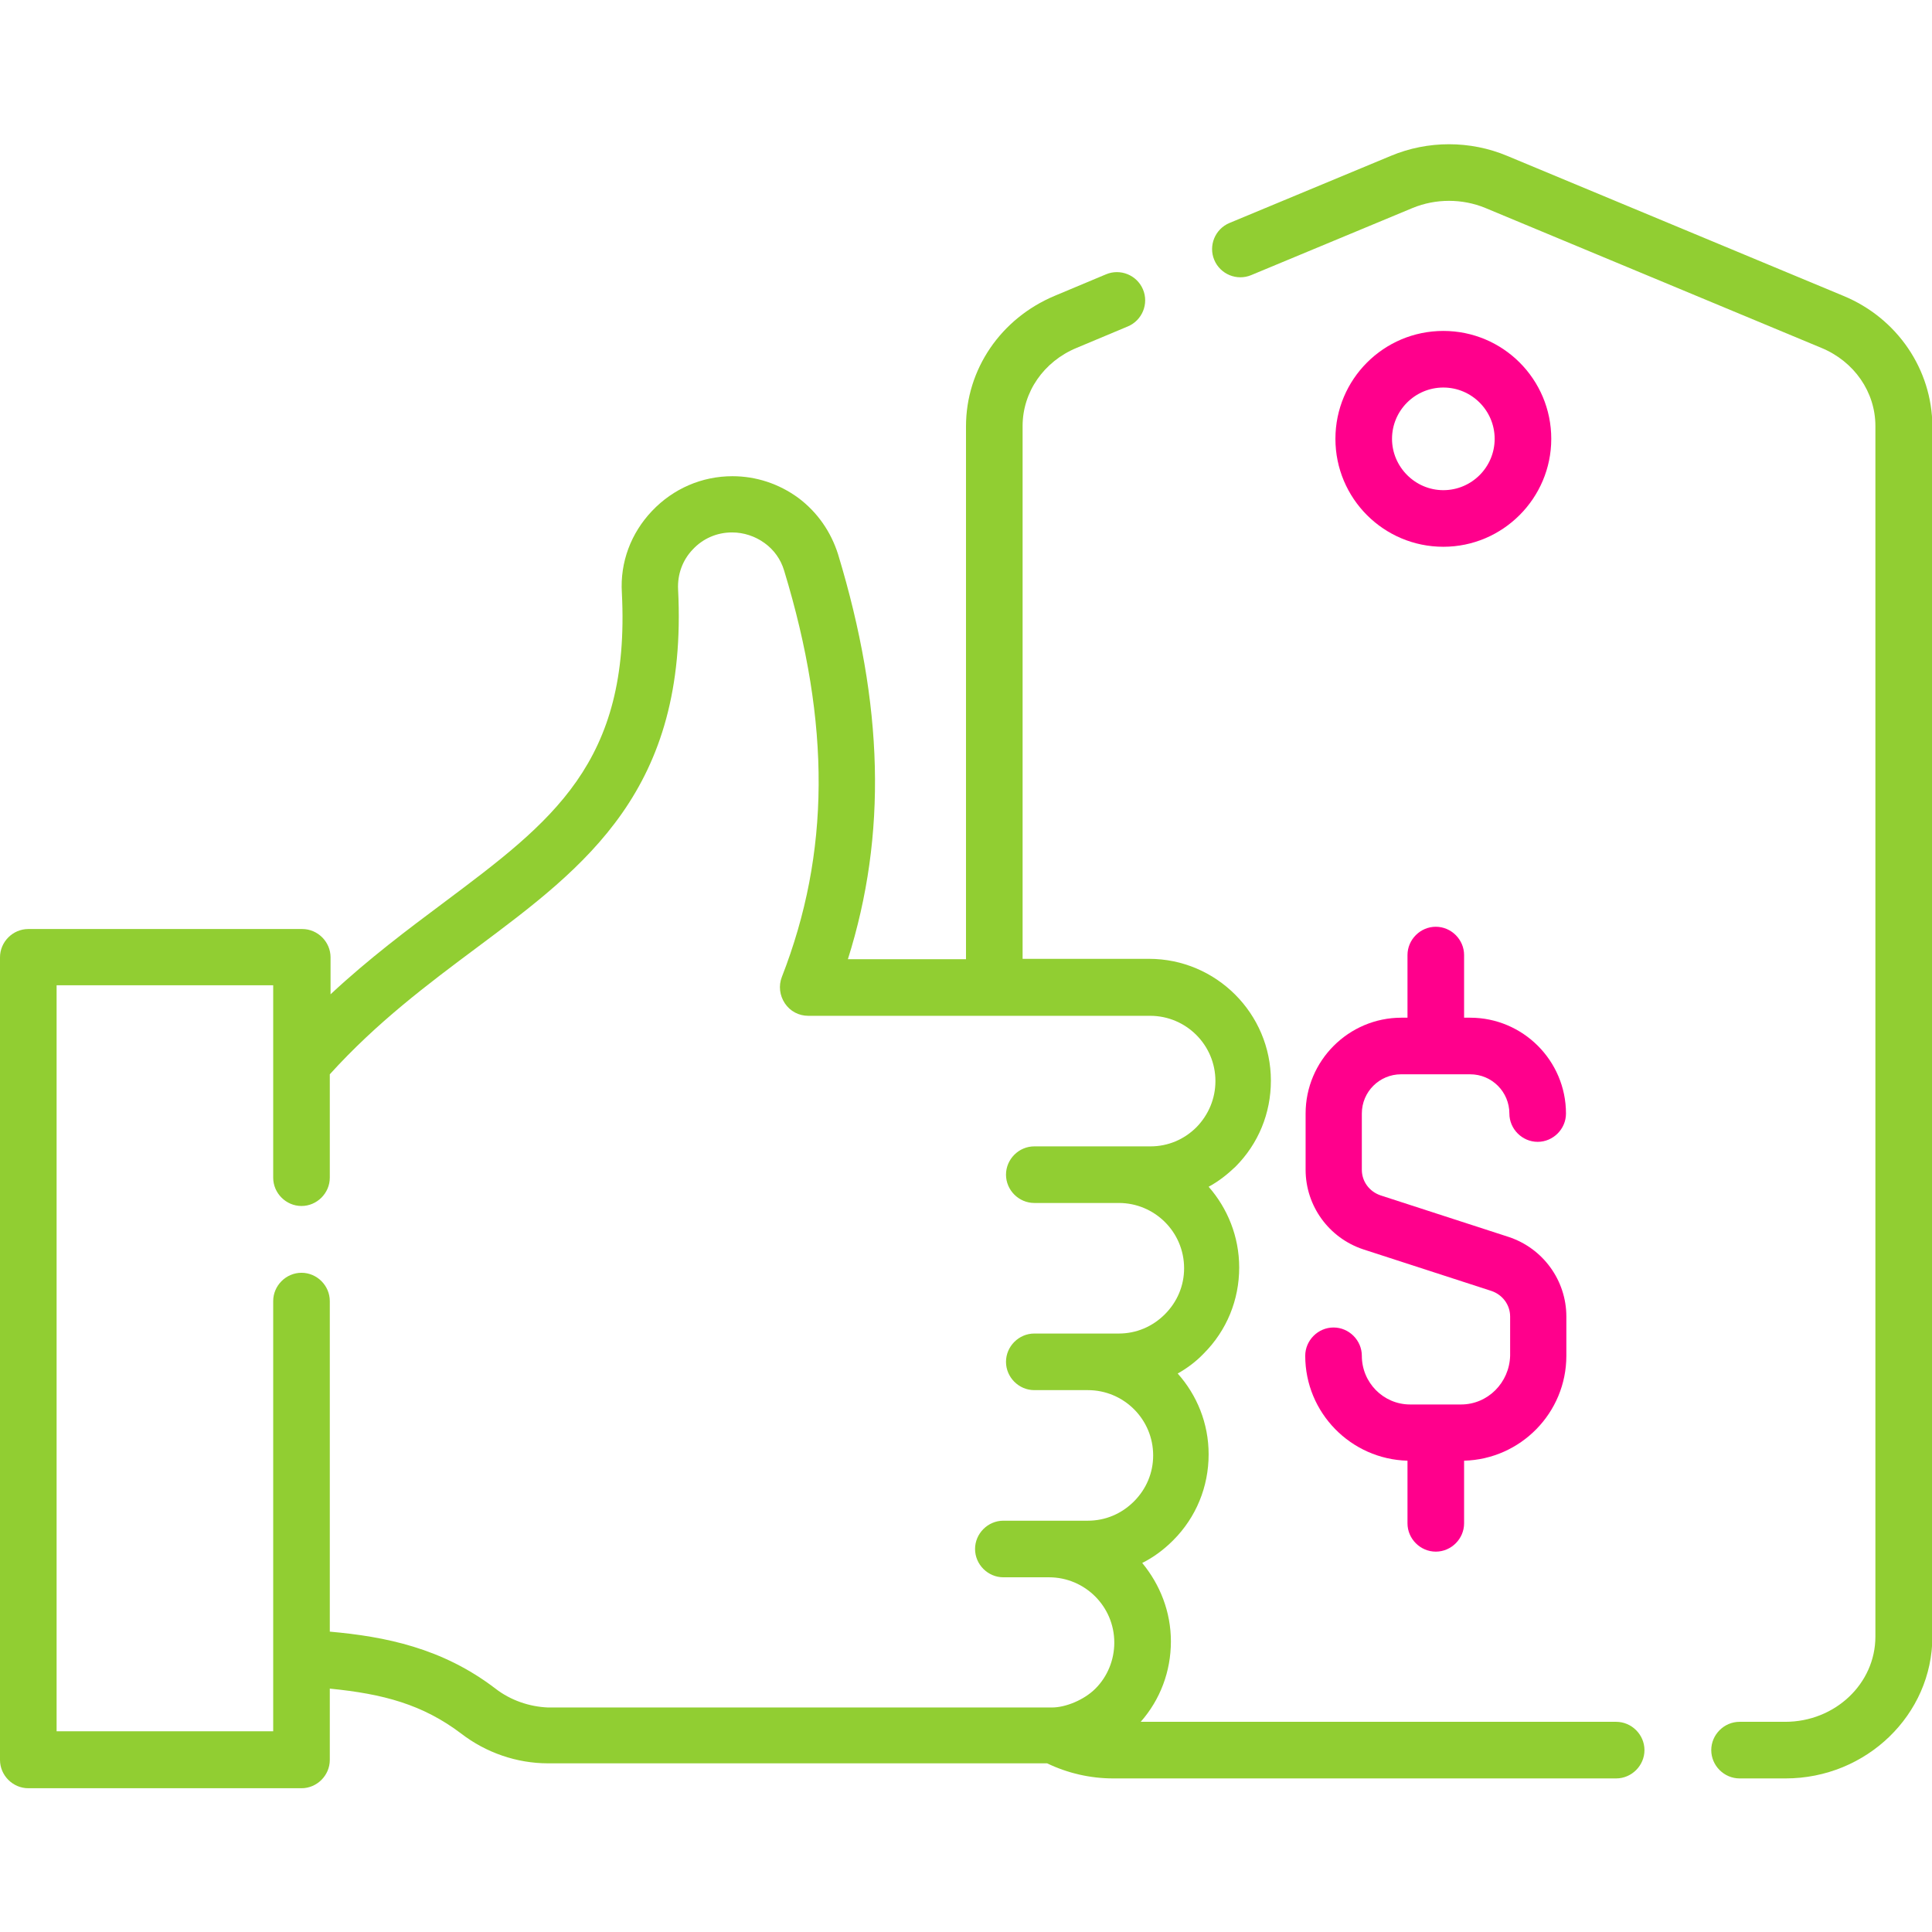
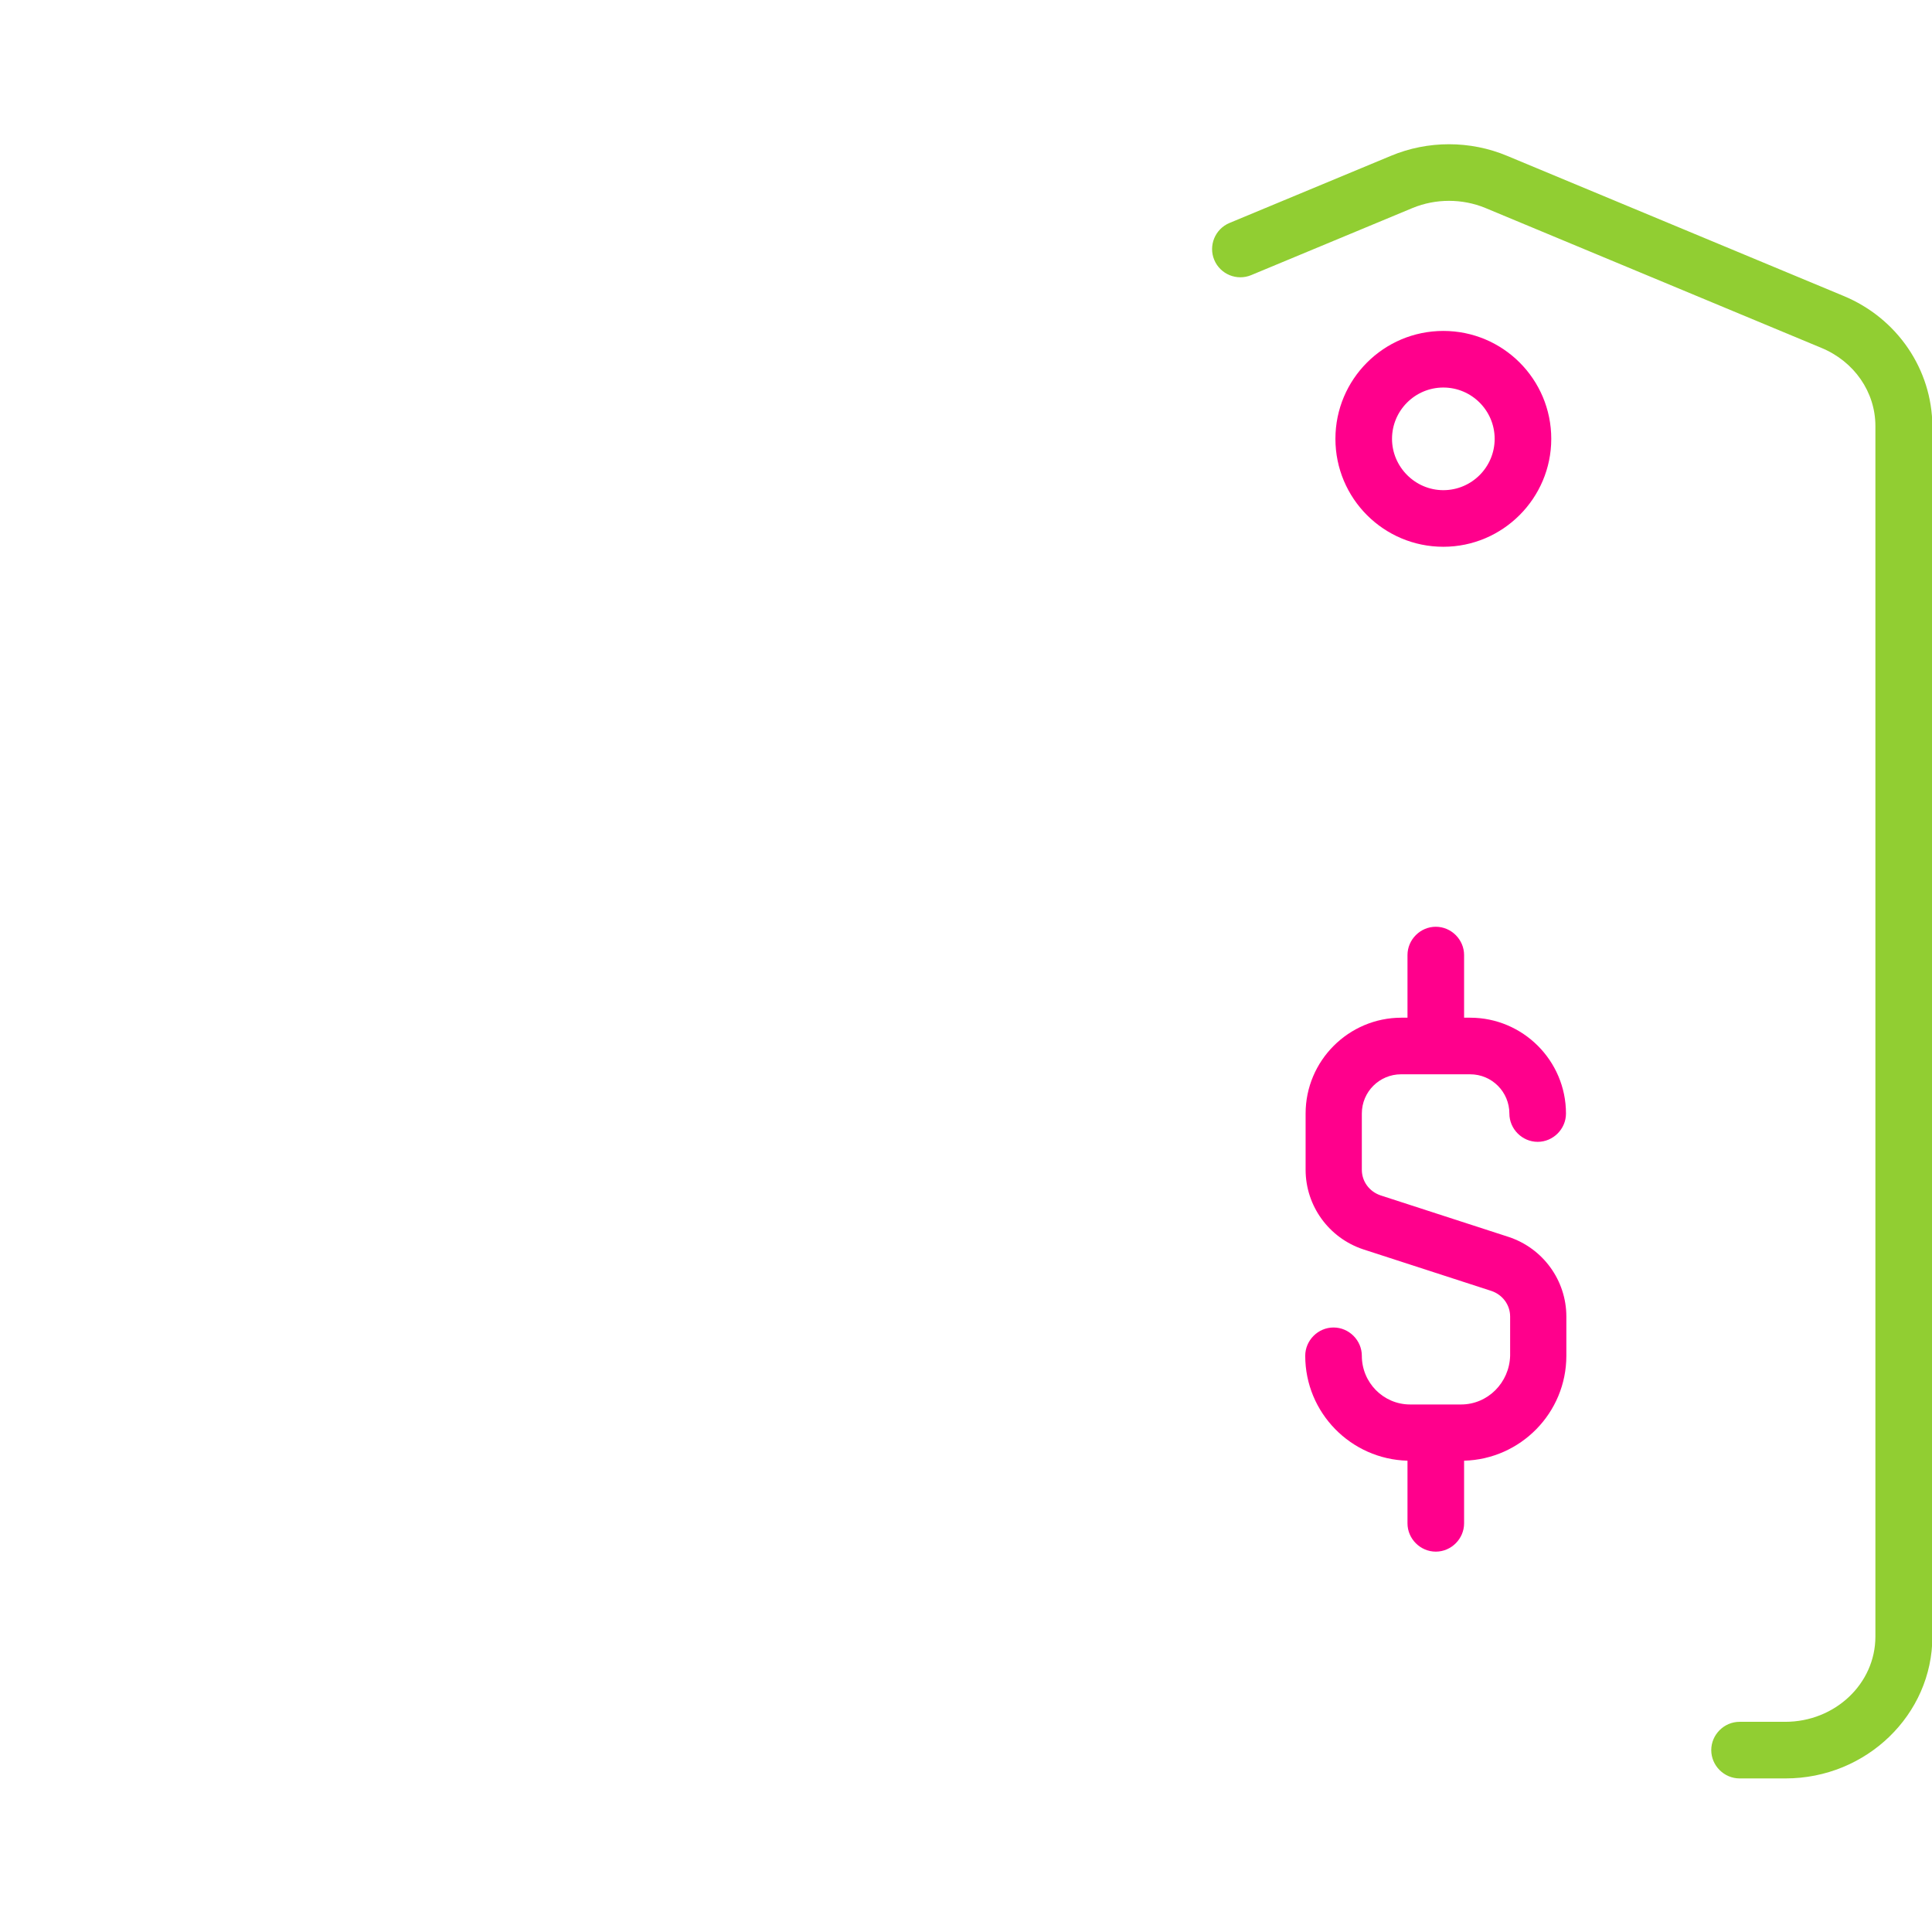
<svg xmlns="http://www.w3.org/2000/svg" version="1.1" id="Capa_1" x="0px" y="0px" viewBox="0 0 512 512" style="enable-background:new 0 0 512 512;" xml:space="preserve">
  <style type="text/css">
	.st0{fill:#91CE32;}
	.st1{fill:#FF008C;}
</style>
  <g>
    <path class="st0" d="M488.5,78.4l-89.1-37.1c-9.8-4.1-21-4.1-30.8,0l-42.8,17.8c-3.8,1.6-5.6,6-4,9.8s6,5.6,9.8,4l42.8-17.8   c6.1-2.5,13.1-2.5,19.2,0l89.1,37.1c8.7,3.6,14.3,11.7,14.3,20.7v320.8c0,12.5-10.7,22.6-23.9,22.6H461c-4.1,0-7.5,3.4-7.5,7.5   s3.4,7.5,7.5,7.5h12.2c21.4,0,38.9-16.9,38.9-37.6V112.9C512,97.9,502.8,84.3,488.5,78.4z" />
-     <path class="st0" d="M428.3,456.3h-126c5.2-5.9,8-13.4,8-21.3s-2.9-15.1-7.6-20.8c3-1.5,5.7-3.5,8.2-6c6.1-6.1,9.4-14.2,9.4-22.8   c0-8.2-3.1-15.7-8.2-21.4c2.5-1.4,4.9-3.2,6.9-5.3c6.1-6.1,9.4-14.2,9.4-22.8c0-8.2-3.1-15.7-8.1-21.4c2.6-1.4,4.9-3.2,7.1-5.3   c6.1-6.1,9.4-14.2,9.4-22.8c0-17.8-14.5-32.3-32.3-32.3H271V112.9c0-9,5.6-17.1,14.3-20.7l13.6-5.7c3.8-1.6,5.6-6,4-9.8   s-6-5.6-9.8-4l-13.6,5.7c-14.3,6-23.5,19.5-23.5,34.6v141.2h-31.3c10.4-33,9.5-67.4-2.6-107.3c-1.9-6-5.5-11.2-10.6-15   c-5.1-3.7-11.1-5.7-17.4-5.7c-8.1,0-15.7,3.3-21.3,9.2s-8.5,13.6-8,21.7c2.3,45.1-18.5,60.6-47.2,82.1c-9.5,7.1-19.8,14.8-30,24.3   v-9.8c0-4.1-3.4-7.5-7.5-7.5H7.5c-4.1,0-7.5,3.4-7.5,7.5v212.7c0,4.1,3.4,7.5,7.5,7.5h72.4c4.1,0,7.5-3.4,7.5-7.5v-18.9   c14.2,1.4,24.6,4.2,34.8,11.9c6.6,5.1,14.8,7.9,23,7.9h132.3c5.4,2.6,11.4,4,17.5,4h133.3c4.1,0,7.5-3.4,7.5-7.5   S432.4,456.3,428.3,456.3L428.3,456.3z M131.3,447.5c-14.1-10.8-29.3-13.8-43.9-15.1v-87.6c0-4.1-3.4-7.5-7.5-7.5s-7.5,3.4-7.5,7.5   v114H15V261.1h57.4v51c0,4.1,3.4,7.5,7.5,7.5s7.5-3.4,7.5-7.5v-27.4c12.5-13.8,26-23.9,39-33.6c28.8-21.5,56-41.8,53.3-94.9   c-0.2-4,1.2-7.8,3.9-10.6c2.7-2.9,6.4-4.5,10.4-4.5c3.1,0,6.1,1,8.6,2.8s4.3,4.3,5.2,7.3c12.4,40.7,12.2,74.9-0.6,107.7   c-0.9,2.3-0.6,4.9,0.8,7s3.7,3.3,6.2,3.3h90.6c9.5,0,17.3,7.7,17.3,17.3c0,4.6-1.8,8.9-5,12.2c-3.3,3.3-7.6,5.1-12.2,5.1h-30.8   c-4.1,0-7.5,3.4-7.5,7.5s3.4,7.5,7.5,7.5h22.4c9.5,0,17.3,7.7,17.3,17.3c0,4.6-1.8,8.9-5.1,12.2c-3.3,3.3-7.6,5.1-12.2,5.1h-22.4   c-4.1,0-7.5,3.4-7.5,7.5s3.4,7.5,7.5,7.5h14.2c9.5,0,17.3,7.7,17.3,17.3c0,4.6-1.8,8.9-5.1,12.2c-3.3,3.3-7.6,5.1-12.2,5.1h-10   h-12.4c-4.1,0-7.5,3.4-7.5,7.5s3.4,7.5,7.5,7.5H278c9.5,0,17.3,7.7,17.3,17.3c0,4.6-1.8,9-5,12.2c-3,3-7.9,5-11.5,5   c-0.2,0-133.6,0-133.6,0C140.3,452.3,135.3,450.6,131.3,447.5L131.3,447.5z" />
    <path class="st1" d="M411.1,116.3c0-15.8-12.8-28.6-28.6-28.6s-28.6,12.8-28.6,28.6s12.8,28.6,28.6,28.6S411.1,132,411.1,116.3z    M368.9,116.3c0-7.5,6.1-13.6,13.6-13.6s13.6,6.1,13.6,13.6s-6.1,13.6-13.6,13.6S368.9,123.7,368.9,116.3z" />
    <path class="st1" d="M387.2,372.2h-13.5c-7.1,0-12.8-5.8-12.8-12.9c0-4.1-3.4-7.5-7.5-7.5s-7.5,3.4-7.5,7.5   c0,15.1,12.1,27.4,27.1,27.8v16.6c0,4.1,3.4,7.5,7.5,7.5s7.5-3.4,7.5-7.5v-16.6c15-0.4,27.1-12.7,27.1-27.8v-10.4   c0-9.6-6.2-18.1-15.3-21.1l-33.9-11c-3-1-5-3.7-5-6.8v-14.9c0-5.8,4.7-10.4,10.4-10.4h18.3c5.8,0,10.4,4.7,10.4,10.4   c0,4.1,3.4,7.5,7.5,7.5s7.5-3.4,7.5-7.5c0-14-11.4-25.4-25.4-25.4H388v-16.6c0-4.1-3.4-7.5-7.5-7.5s-7.5,3.4-7.5,7.5v16.6h-1.6   c-14,0-25.4,11.4-25.4,25.4V310c0,9.6,6.2,18.1,15.3,21.1l33.9,11c3,1,5,3.7,5,6.8v10.4C400,366.4,394.3,372.2,387.2,372.2   L387.2,372.2z" />
  </g>
</svg>